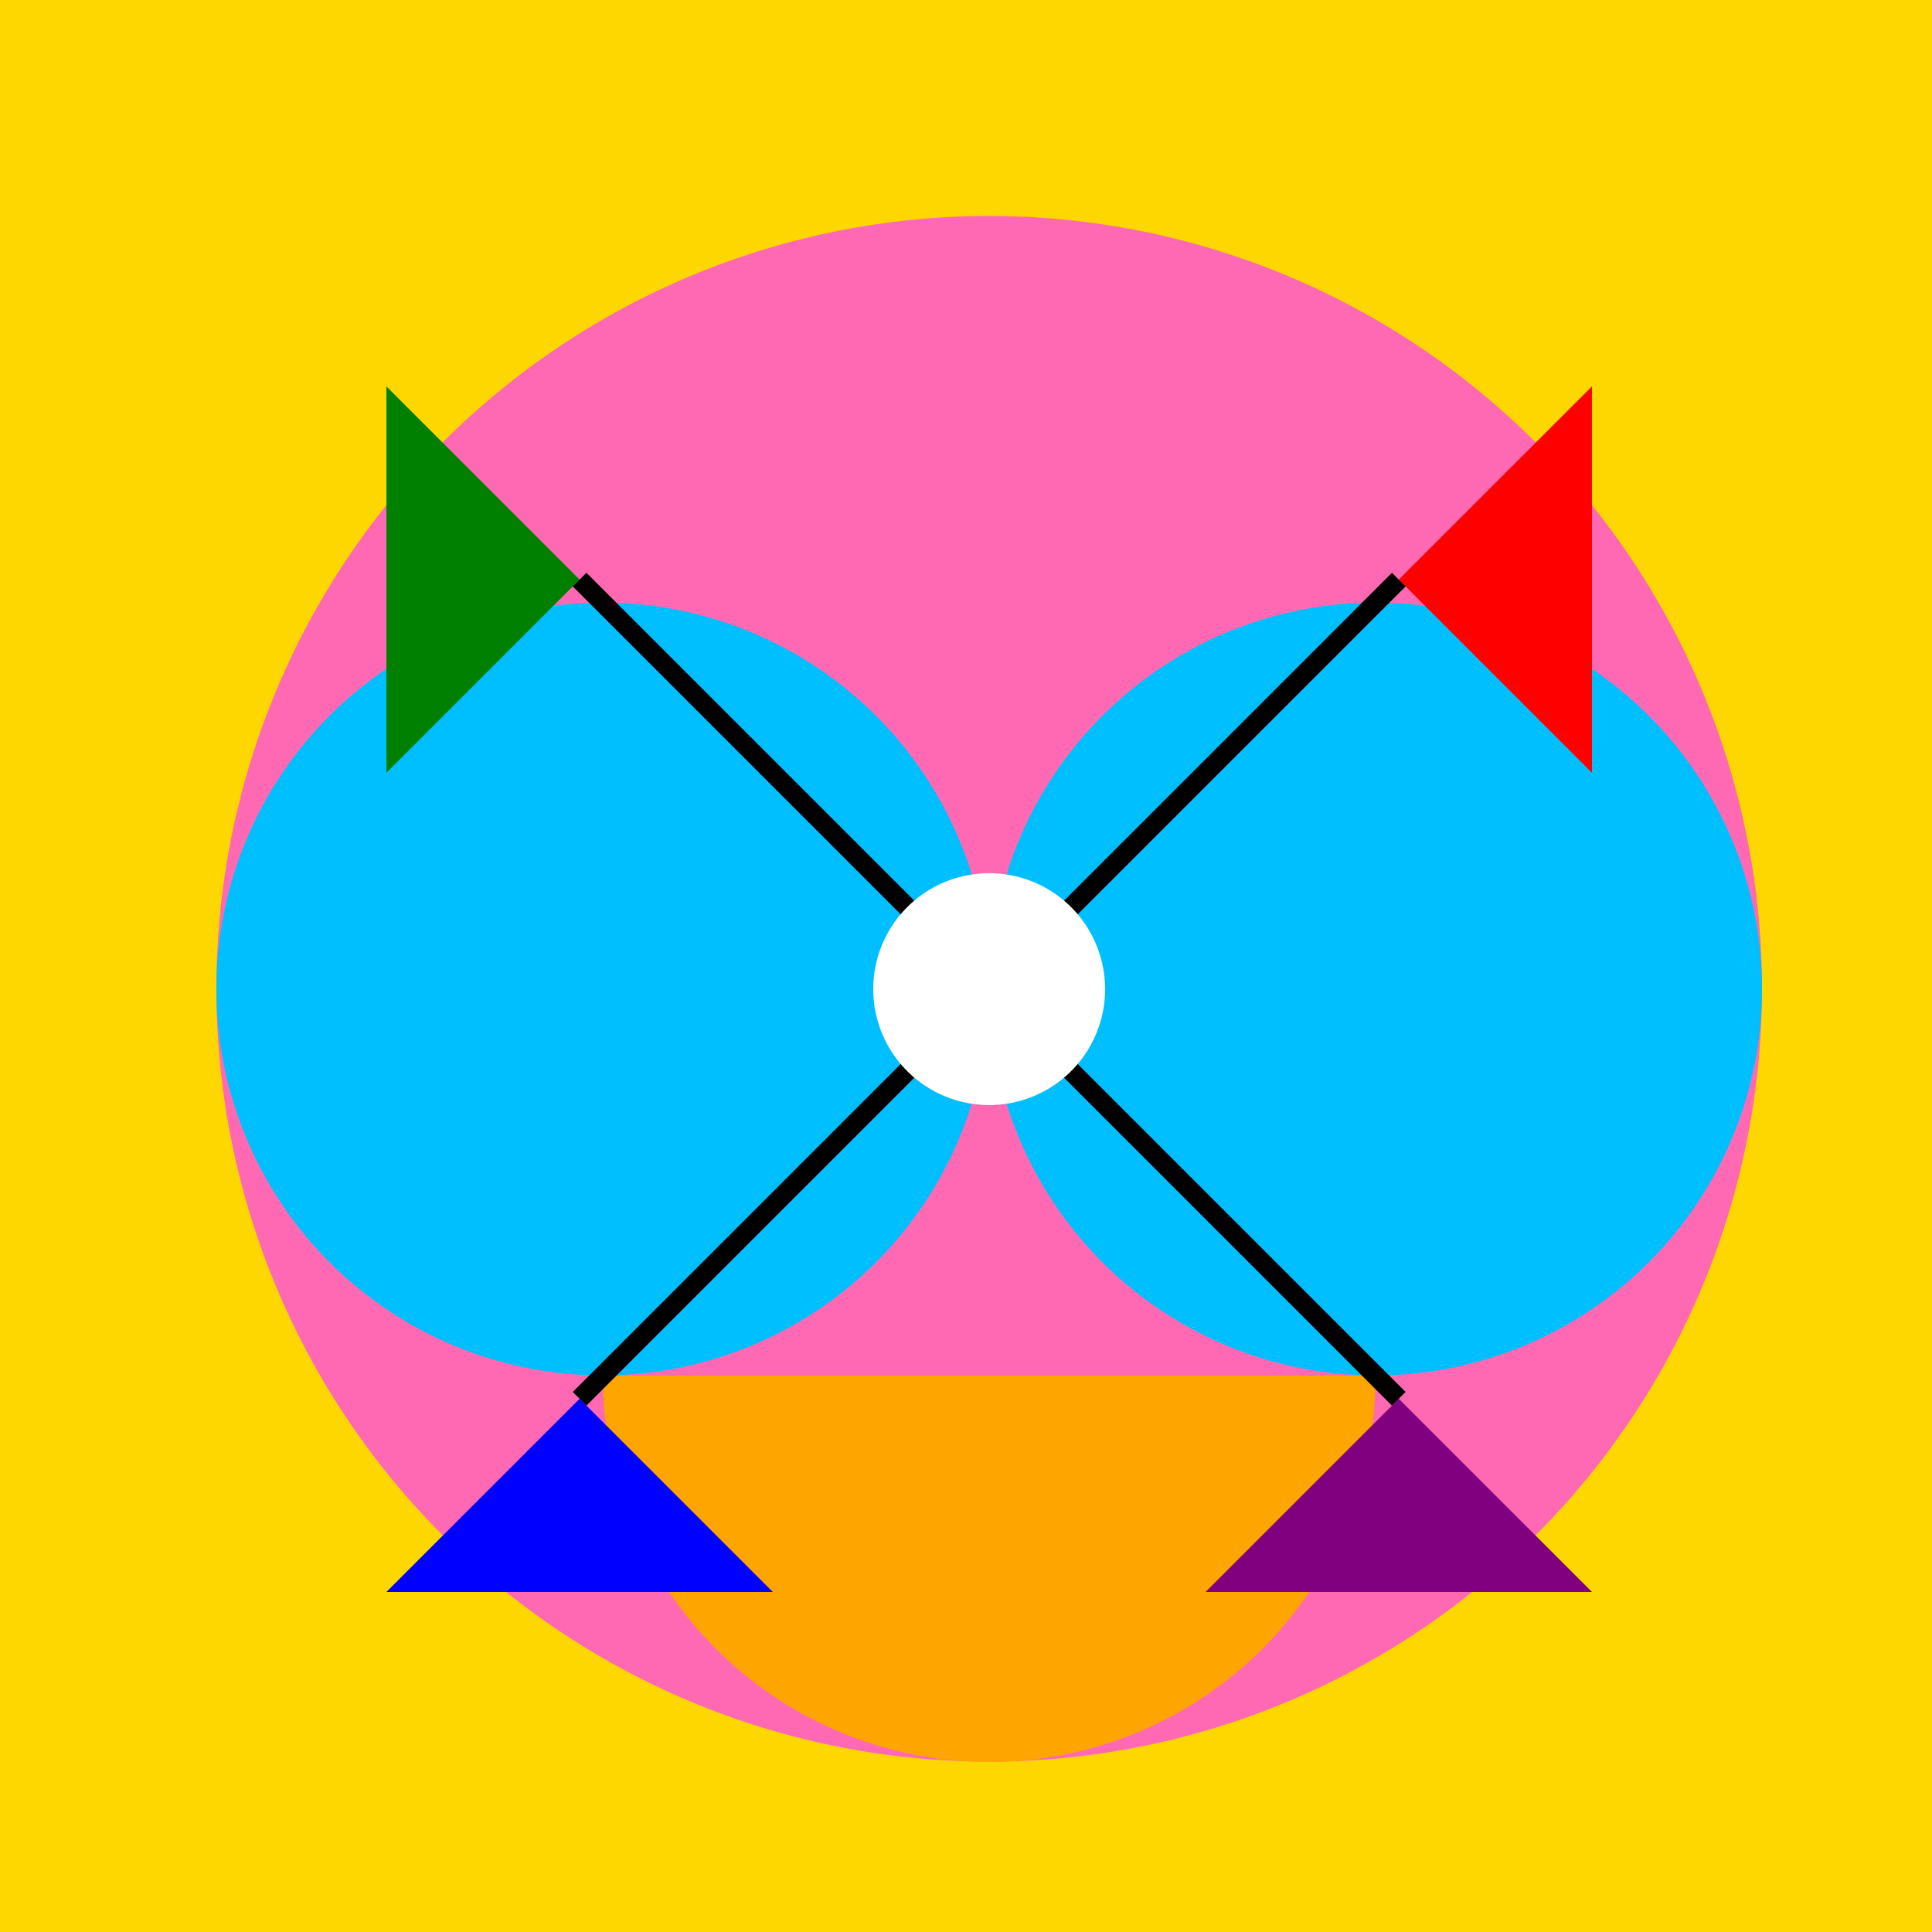
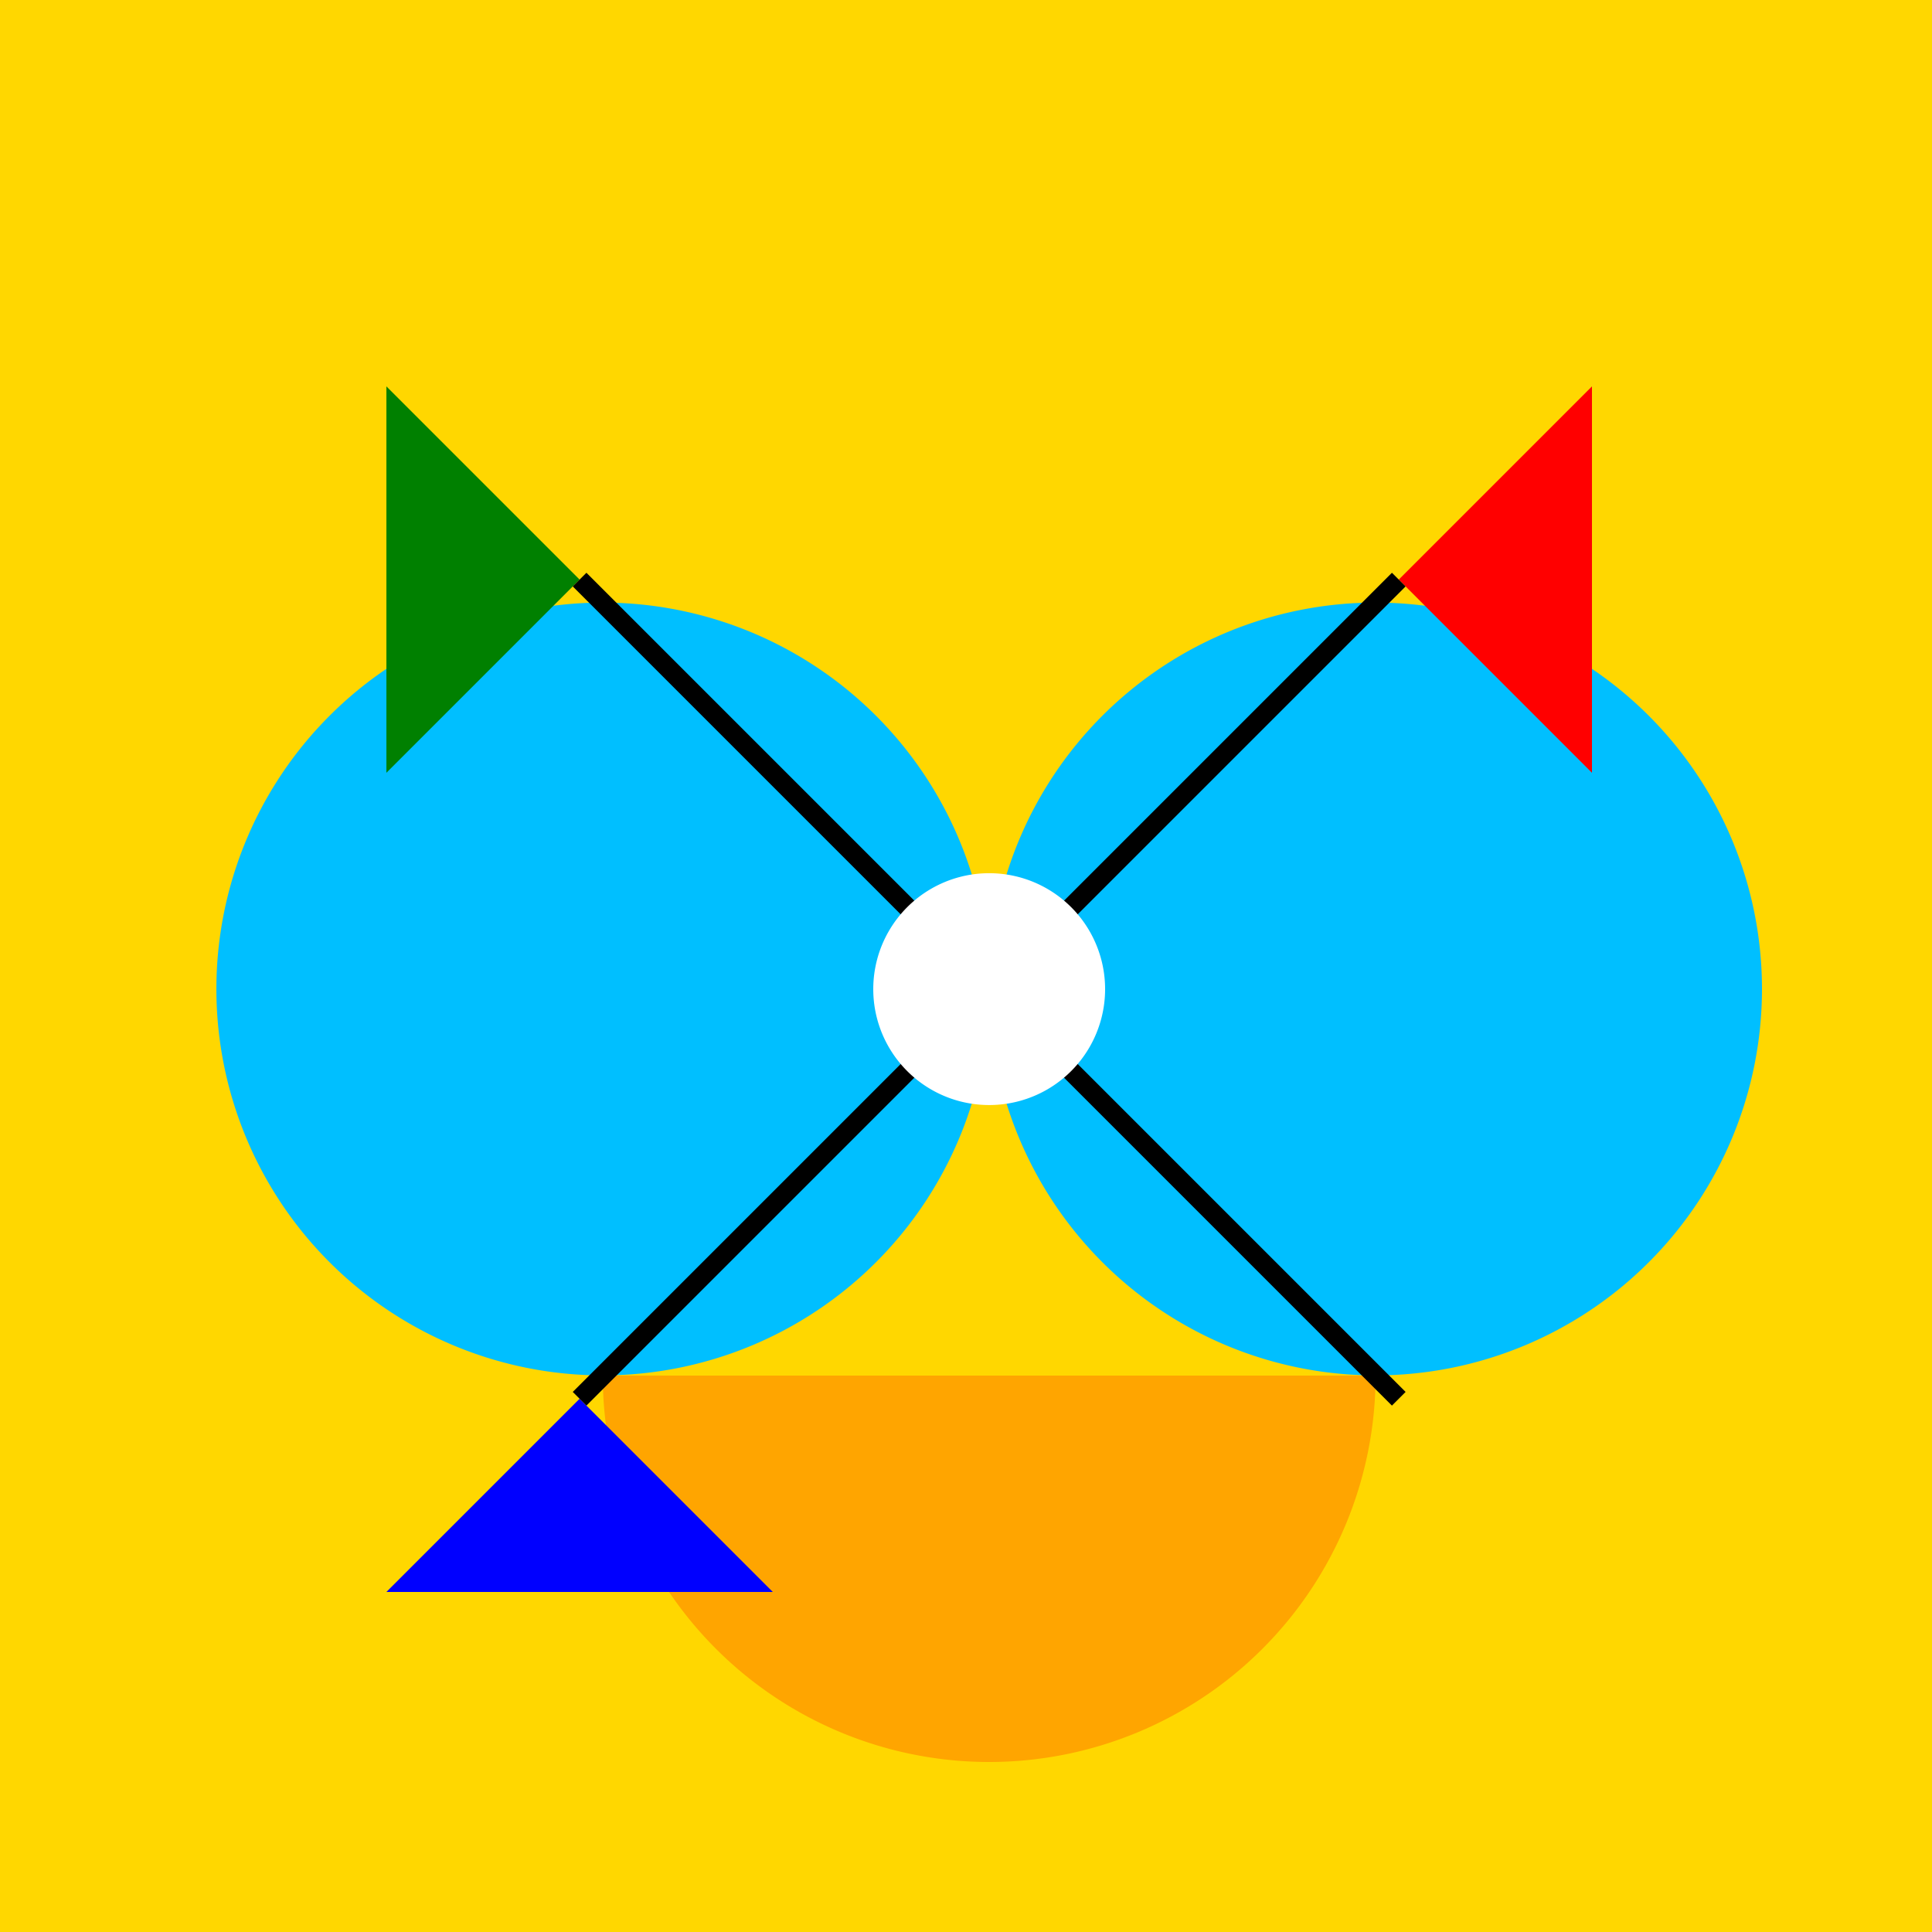
<svg xmlns="http://www.w3.org/2000/svg" width="500" height="500">
  <defs />
  <g>
    <rect fill="#FFD700" stroke="none" x="0" y="0" width="512" height="512" />
-     <path fill="#FF69B4" stroke="none" paint-order="stroke fill markers" d=" M 456 256 A 200 200 0 1 1 456 255.8" />
    <path fill="#00BFFF" stroke="none" paint-order="stroke fill markers" d=" M 256 256 A 100 100 0 1 1 256 255.9" />
    <path fill="#00BFFF" stroke="none" paint-order="stroke fill markers" d=" M 456 256 A 100 100 0 1 1 456 255.9" />
    <path fill="#FFA500" stroke="none" paint-order="stroke fill markers" d=" M 356 356 A 100 100 0 0 1 156 356" />
    <path fill="#FFA500" stroke="none" paint-order="stroke fill markers" d=" M 336 356 A 80 80 0 0 1 176 356" />
    <path fill="#008000" stroke="none" paint-order="stroke fill markers" d=" M 100 100 L 150 150 L 100 200 Z" />
    <path fill="#FF0000" stroke="none" paint-order="stroke fill markers" d=" M 412 100 L 362 150 L 412 200 Z" />
    <path fill="#0000FF" stroke="none" paint-order="stroke fill markers" d=" M 100 412 L 150 362 L 200 412 Z" />
-     <path fill="#800080" stroke="none" paint-order="stroke fill markers" d=" M 412 412 L 362 362 L 312 412 Z" />
    <path fill="none" stroke="#000000" paint-order="fill stroke markers" d=" M 150 150 L 362 362" stroke-miterlimit="10" stroke-width="5" stroke-dasharray="" />
    <path fill="none" stroke="#000000" paint-order="fill stroke markers" d=" M 150 362 L 362 150" stroke-miterlimit="10" stroke-width="5" stroke-dasharray="" />
    <path fill="#FFFFFF" stroke="none" paint-order="stroke fill markers" d=" M 286 256 A 30 30 0 1 1 286 255.97" />
-     <path fill="#FFFFFF" stroke="none" paint-order="stroke fill markers" d=" M 276 256 A 20 20 0 1 1 276 255.98" />
  </g>
</svg>